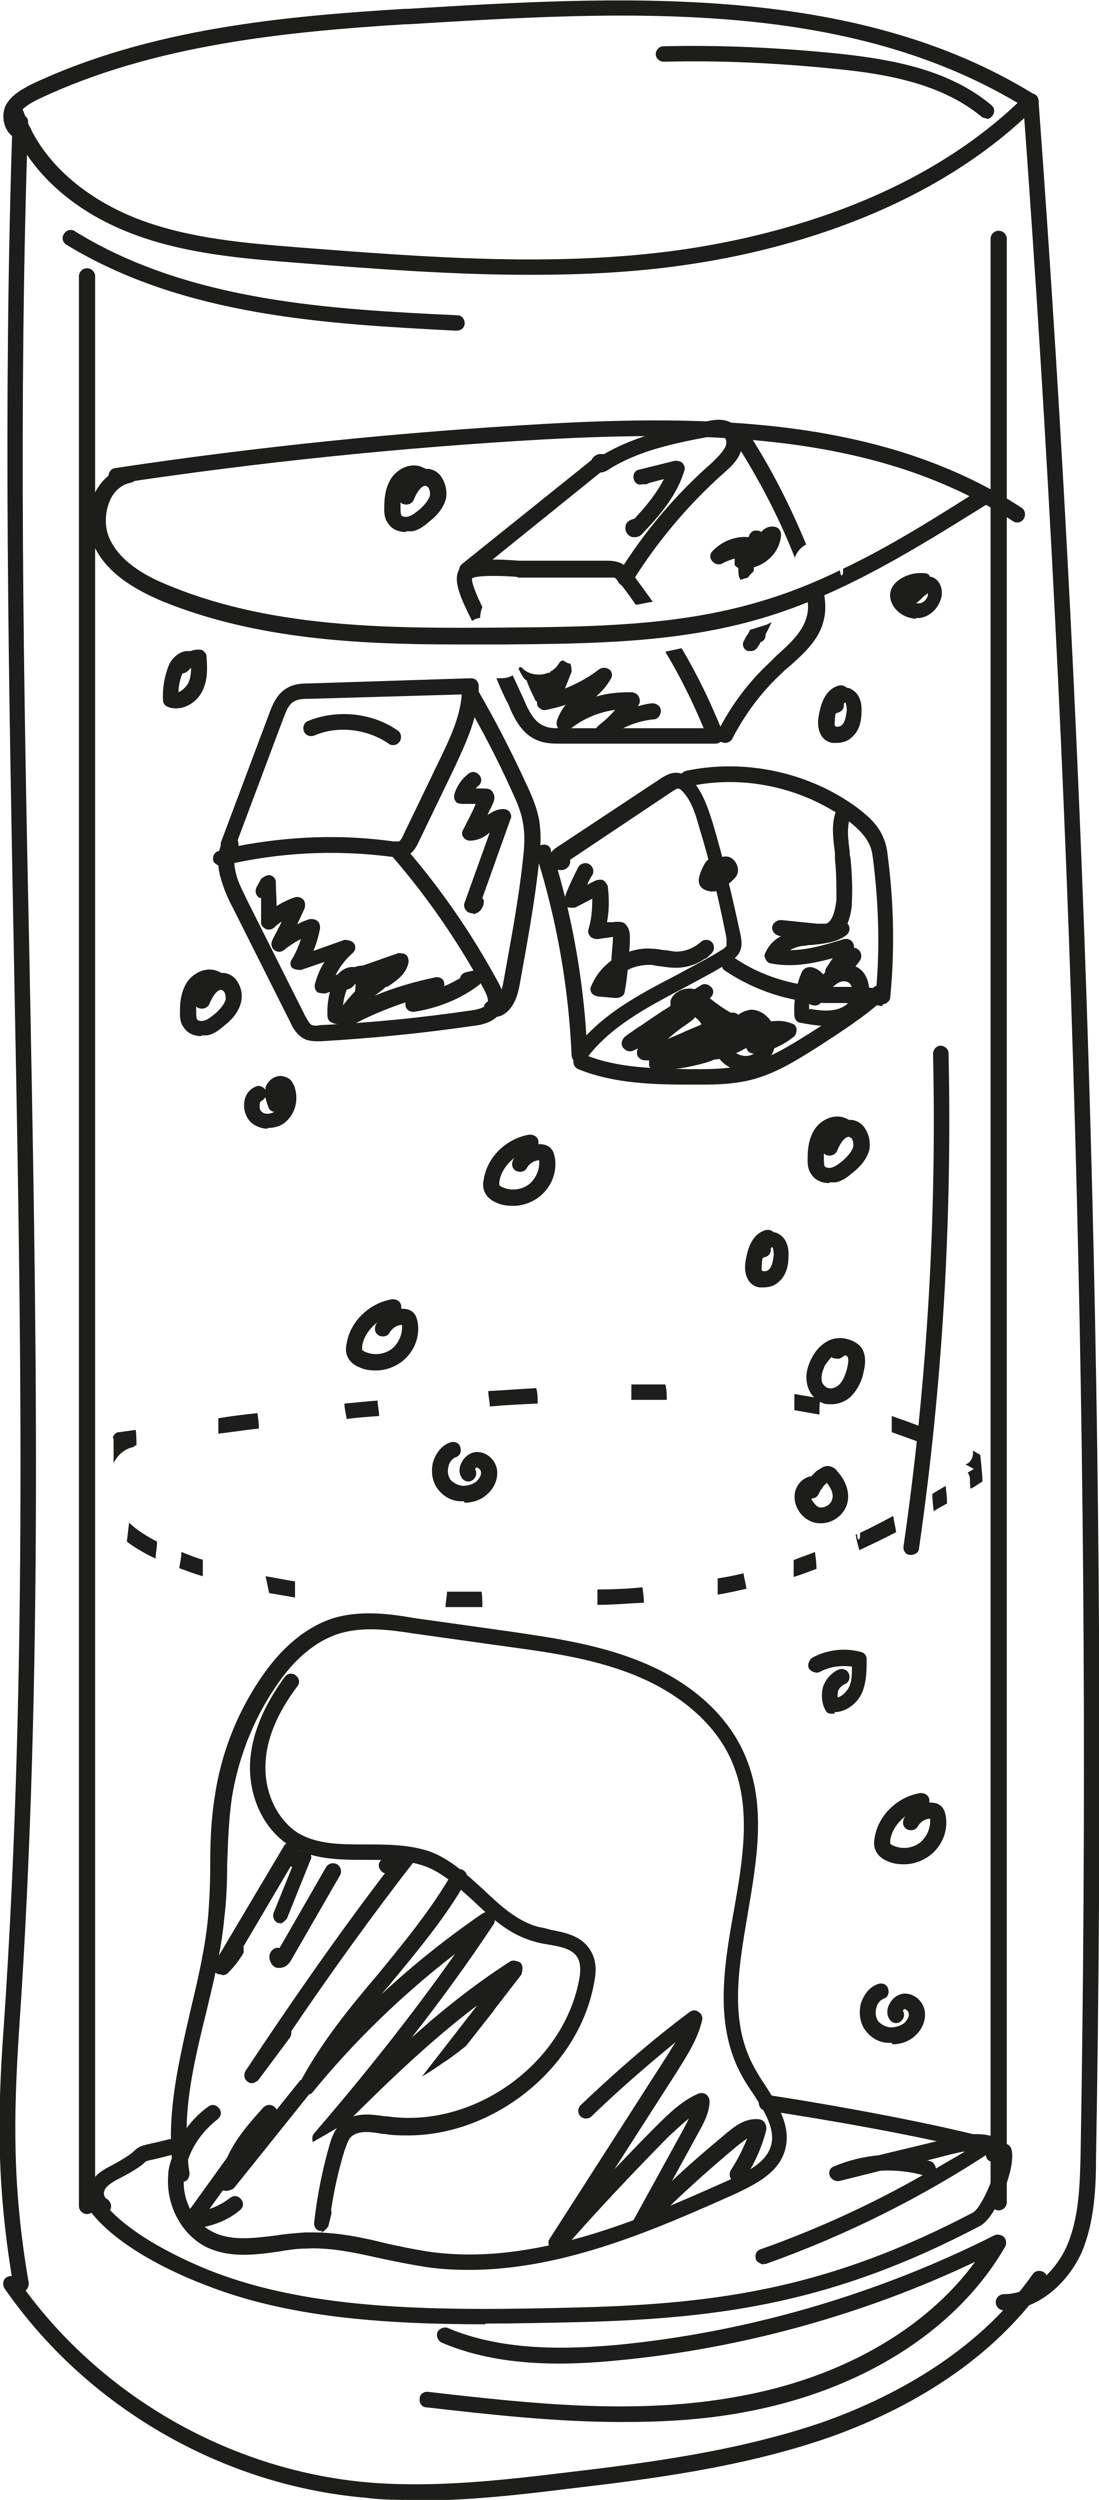
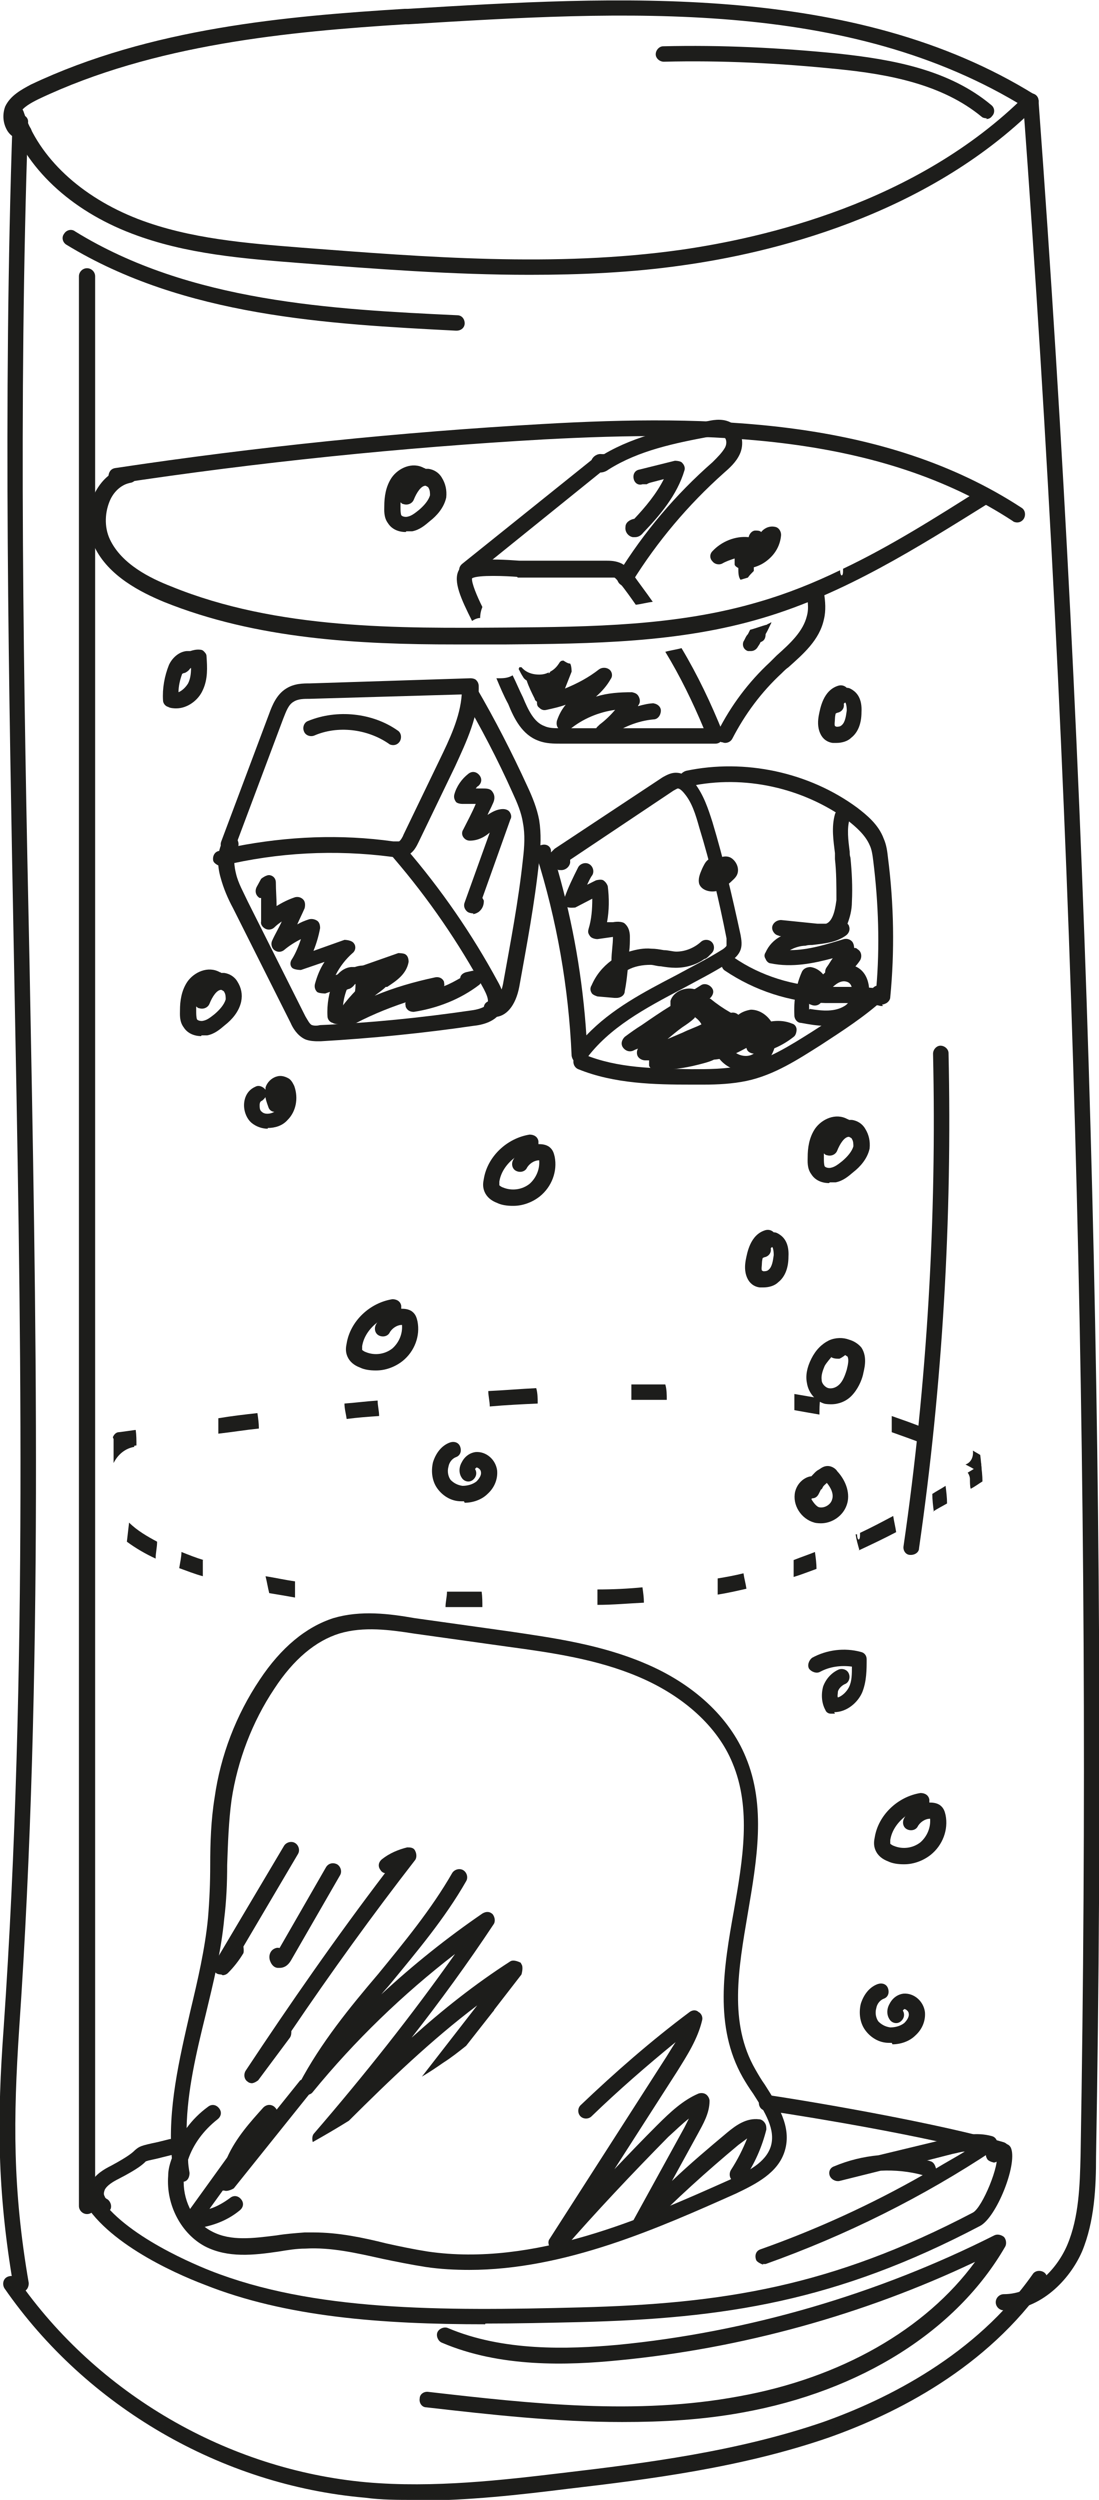
<svg xmlns="http://www.w3.org/2000/svg" width="132" height="300" viewBox="0 0 132 300" fill="none">
  <g clip-path="url(#clip0_101_296)">
    <path d="M2.569 275.044C2.126 275.044 1.683 274.691 1.595 274.25C-0.354 262.787 -0.354 254.233 0.443 243.298C3.366 200.794 2.481 157.319 1.683 115.432C1.063 82.363 0.354 48.236 1.506 14.639C1.506 14.109 1.949 13.668 2.481 13.757C3.012 13.757 3.455 14.198 3.366 14.727C2.215 48.236 2.835 82.363 3.544 115.432C4.341 157.407 5.227 200.882 2.303 243.474C1.595 254.233 1.506 262.698 3.455 273.986C3.455 274.515 3.189 274.956 2.658 275.044C2.658 275.044 2.569 275.044 2.481 275.044H2.569Z" fill="#1D1D1B" />
    <path d="M119.066 58.995C118.8 58.554 118.18 58.466 117.737 58.73C112.421 62.081 107.017 65.52 101.259 68.254C101.259 68.695 101.259 69.048 101.082 69.048C100.993 69.048 100.905 68.783 100.905 68.43C97.804 69.93 94.526 71.252 91.16 72.222C81.326 75.132 70.961 75.221 60.862 75.309C47.928 75.397 33.31 75.573 20.553 70.37C18.073 69.4 14.617 67.725 13.2 64.727C12.491 63.228 12.58 61.376 13.289 59.877C13.82 58.818 14.706 58.113 15.681 57.937C16.212 57.848 16.566 57.319 16.389 56.79C16.301 56.261 15.769 55.908 15.238 56.085C13.643 56.349 12.314 57.407 11.428 59.083C10.454 61.111 10.365 63.669 11.34 65.609C13.023 69.136 16.921 71.076 19.667 72.222C30.829 76.72 43.144 77.337 54.66 77.337C56.698 77.337 58.736 77.337 60.773 77.337C70.961 77.249 81.592 77.16 91.603 74.162C101.436 71.252 110.207 65.697 118.711 60.406C119.154 60.141 119.243 59.524 118.977 59.083L119.066 58.995Z" fill="#1D1D1B" />
    <path d="M122.166 62.698C122.166 62.698 121.812 62.698 121.635 62.522C105.6 52.028 85.136 51.675 65.291 52.734C48.193 53.704 31.007 55.467 14.086 58.025C13.554 58.025 13.111 57.76 13.023 57.231C13.023 56.702 13.289 56.261 13.82 56.173C30.829 53.615 48.105 51.852 65.203 50.882C85.313 49.735 106.22 50.176 122.698 60.935C123.141 61.199 123.23 61.816 122.964 62.258C122.787 62.522 122.521 62.698 122.166 62.698Z" fill="#1D1D1B" />
    <path d="M26.489 103.968C26.489 103.968 25.691 103.704 25.603 103.263C25.514 102.734 25.78 102.205 26.311 102.116C26.489 102.116 26.666 102.116 26.843 102.028C26.577 101.764 26.4 101.411 26.577 100.97L32.336 85.626C32.69 84.656 33.221 83.333 34.373 82.628C35.348 82.011 36.411 82.011 37.208 82.011L56.521 81.393C56.521 81.393 57.052 81.393 57.23 81.658C57.407 81.834 57.495 82.099 57.495 82.275C57.584 85.802 55.989 89.065 54.66 91.975L50.319 100.97C50.054 101.499 49.699 102.381 48.725 102.734C48.105 102.998 47.484 102.91 47.042 102.822C40.22 101.94 33.399 102.293 26.754 103.88C26.754 103.88 26.577 103.88 26.489 103.88V103.968ZM55.546 83.333L37.208 83.862C36.499 83.862 35.791 83.862 35.259 84.215C34.639 84.568 34.373 85.362 34.019 86.243L28.26 101.587C34.55 100.353 40.929 100.088 47.219 100.97C47.484 100.97 47.839 100.97 47.928 100.97C48.105 100.882 48.37 100.441 48.459 100.176L52.8 91.182C53.952 88.801 55.281 86.067 55.458 83.333H55.546Z" fill="#1D1D1B" />
    <path d="M38.005 124.956C38.005 124.956 37.12 124.956 36.588 124.691C35.702 124.25 35.17 123.369 34.905 122.751L27.995 108.995C27.375 107.848 26.843 106.614 26.489 105.291C26.134 104.056 25.957 102.293 26.843 100.794C27.109 100.353 27.729 100.176 28.172 100.441C28.615 100.705 28.792 101.323 28.526 101.764C27.906 102.734 28.172 104.145 28.349 104.85C28.615 105.997 29.235 107.055 29.766 108.201L36.676 121.958C36.942 122.399 37.208 122.928 37.474 123.016C37.74 123.104 38.094 123.104 38.448 123.016C44.472 122.751 50.585 122.134 56.609 121.252C57.318 121.164 58.381 120.899 58.558 120.37C58.736 119.929 58.381 119.224 58.115 118.695C55.103 113.139 51.471 107.848 47.307 102.998C46.953 102.646 47.042 102.028 47.396 101.676C47.839 101.323 48.37 101.411 48.725 101.764C52.977 106.702 56.698 112.081 59.799 117.813C60.153 118.43 60.862 119.841 60.33 121.076C59.71 122.663 57.761 123.016 56.875 123.104C50.851 123.986 44.65 124.603 38.537 124.956C38.36 124.956 38.182 124.956 38.005 124.956Z" fill="#1D1D1B" />
    <path d="M59.178 121.958C59.178 121.958 59.001 121.958 58.913 121.958C58.381 121.958 58.027 121.429 58.115 120.9C58.115 120.37 58.647 120.018 59.178 120.106C59.71 120.106 60.242 119.048 60.419 118.078C61.305 113.139 62.279 108.113 62.811 103.087C62.988 101.587 63.077 100.176 62.811 98.766C62.634 97.531 62.102 96.296 61.571 95.15C59.799 91.182 57.761 87.302 55.546 83.51C55.281 83.069 55.458 82.452 55.901 82.187C56.344 81.922 56.964 82.099 57.23 82.54C59.444 86.332 61.482 90.3 63.342 94.356C63.962 95.679 64.494 97.002 64.76 98.413C65.025 100.088 64.937 101.676 64.76 103.263C64.228 108.378 63.254 113.492 62.368 118.43C61.925 120.723 60.773 122.046 59.356 122.046L59.178 121.958Z" fill="#1D1D1B" />
    <path d="M62.191 69.312C62.811 69.312 63.342 69.312 63.697 69.312H72.733C72.733 69.312 73.53 69.312 73.796 69.312C73.973 69.4 74.15 69.665 74.416 69.929C75.125 70.811 75.745 71.693 76.365 72.575C77.074 72.487 77.694 72.31 78.403 72.222C77.605 71.076 76.719 69.929 75.922 68.783C75.656 68.43 75.302 67.989 74.682 67.637C73.973 67.284 73.264 67.284 72.733 67.284H63.697C63.697 67.284 62.899 67.284 62.368 67.284C58.736 67.019 55.901 67.019 55.103 68.43C54.395 69.753 55.369 71.87 56.698 74.515C56.964 74.339 57.318 74.162 57.672 74.162C57.672 73.721 57.761 73.28 57.938 72.84C57.318 71.605 56.609 69.929 56.698 69.4C57.407 68.959 60.95 69.136 62.102 69.224L62.191 69.312Z" fill="#1D1D1B" />
    <path d="M81.858 77.778C81.238 77.954 80.529 78.042 79.909 78.219C81.68 81.129 83.187 84.215 84.515 87.39H67.329C66.62 87.39 65.911 87.39 65.38 87.125C64.14 86.684 63.431 85.185 62.811 83.686C62.368 82.804 62.013 81.922 61.571 81.041C61.127 81.305 60.684 81.393 60.064 81.393C59.887 81.393 59.799 81.393 59.621 81.393C60.064 82.452 60.507 83.51 61.039 84.48C61.748 86.243 62.722 88.183 64.671 88.889C65.557 89.242 66.531 89.242 67.329 89.242H85.933C86.287 89.242 86.553 89.065 86.73 88.801C86.907 88.536 86.907 88.183 86.819 87.919C85.401 84.392 83.807 81.041 81.858 77.778Z" fill="#1D1D1B" />
    <path d="M75.125 70.37C75.125 70.37 74.77 70.37 74.593 70.194C74.15 69.929 73.973 69.312 74.239 68.871C77.34 63.845 81.149 59.347 85.579 55.467C86.199 54.85 86.73 54.321 87.085 53.704C87.35 53.175 87.262 52.645 86.907 52.381C86.553 52.116 85.933 52.205 85.313 52.381C81.06 53.175 76.719 54.056 73.087 56.349C72.733 56.614 72.379 56.702 72.113 56.702L56.698 69.136C56.698 69.136 55.724 69.4 55.369 68.959C55.015 68.519 55.103 67.989 55.546 67.637L71.05 55.203C71.227 54.762 71.758 54.409 72.29 54.497C72.29 54.497 72.467 54.497 72.556 54.497C76.454 52.205 80.972 51.323 85.047 50.529C85.844 50.353 87.085 50.176 88.059 50.882C89.211 51.764 89.388 53.351 88.856 54.497C88.413 55.467 87.616 56.173 86.907 56.79C82.655 60.582 78.934 64.991 75.922 69.841C75.745 70.106 75.391 70.282 75.125 70.282V70.37Z" fill="#1D1D1B" />
    <path d="M98.158 71.164C97.627 71.164 97.095 71.076 96.741 70.811C97.007 71.87 97.184 72.928 96.918 73.898C96.475 75.75 94.969 77.16 93.286 78.66C93.02 78.924 92.754 79.189 92.489 79.453C89.919 81.834 87.793 84.656 86.199 87.831C85.933 88.272 86.199 88.889 86.642 89.065C86.819 89.065 86.907 89.153 87.085 89.153C87.439 89.153 87.793 88.977 87.97 88.624C89.477 85.714 91.425 83.069 93.906 80.776C94.172 80.511 94.438 80.247 94.703 80.07C96.475 78.483 98.424 76.808 98.956 74.339C99.222 73.28 99.133 72.134 98.956 71.076C98.778 71.076 98.601 71.076 98.424 71.076L98.158 71.164Z" fill="#1D1D1B" />
-     <path d="M95.412 67.019C95.678 66.314 96.121 65.697 96.83 65.344C94.969 60.846 92.754 56.437 90.097 52.293C89.831 51.852 89.211 51.764 88.768 52.028C88.325 52.293 88.236 52.91 88.502 53.351C91.248 57.672 93.64 62.258 95.501 67.019H95.412Z" fill="#1D1D1B" />
    <path d="M69.632 127.601C69.632 127.601 69.455 127.601 69.366 127.601C69.012 127.513 68.746 127.161 68.658 126.72C68.303 118.519 66.886 110.406 64.405 102.557C64.228 102.028 64.494 101.499 65.025 101.411C65.557 101.235 66.089 101.499 66.177 102.028C66.177 102.028 66.177 102.205 66.177 102.293C66.354 102.116 66.531 101.94 66.62 101.852L79.554 93.298C79.554 93.298 80.263 92.857 80.795 92.769C81.68 92.593 82.655 93.034 83.452 94.004C84.515 95.415 85.047 97.002 85.579 98.677C86.907 103.086 87.971 107.672 88.945 112.169C89.034 112.698 89.211 113.492 88.856 114.198C88.502 114.903 87.882 115.256 87.528 115.52C85.756 116.667 83.807 117.637 82.035 118.607C77.517 120.988 73.176 123.28 70.341 127.161C70.164 127.425 69.898 127.513 69.544 127.513L69.632 127.601ZM66.975 104.321C68.835 110.847 69.987 117.46 70.43 124.25C73.442 121.076 77.34 119.048 81.238 117.019C83.009 116.049 84.958 115.079 86.642 114.021C86.819 113.933 87.173 113.668 87.262 113.492C87.262 113.316 87.262 112.875 87.262 112.61C86.376 108.113 85.313 103.616 83.984 99.295C83.541 97.707 83.098 96.296 82.212 95.238C81.858 94.797 81.592 94.621 81.415 94.621C81.326 94.621 81.06 94.797 80.883 94.885L68.481 103.175C68.481 103.175 68.481 103.439 68.481 103.527C68.392 104.056 67.86 104.497 67.24 104.409C67.24 104.409 67.152 104.409 67.063 104.409L66.975 104.321Z" fill="#1D1D1B" />
    <path d="M106.043 120.723C106.043 120.723 105.866 120.723 105.777 120.723C104.36 120.37 102.765 120.37 101.17 120.37C100.462 120.37 99.842 120.37 99.133 120.37C94.88 120.282 90.628 118.871 87.085 116.49C86.642 116.226 86.553 115.609 86.819 115.168C87.085 114.727 87.705 114.638 88.148 114.903C91.337 117.108 95.323 118.342 99.222 118.43C99.842 118.43 100.55 118.43 101.17 118.43C102.499 118.43 103.828 118.43 105.246 118.607C105.689 113.58 105.511 108.377 104.891 103.351C104.803 102.646 104.714 101.94 104.448 101.411C103.917 100.176 102.765 99.206 101.879 98.501C96.475 94.533 89.388 92.945 82.832 94.356C82.301 94.445 81.858 94.18 81.681 93.651C81.503 93.122 81.858 92.681 82.389 92.504C89.477 91.005 97.184 92.681 102.942 96.914C104.094 97.796 105.511 98.942 106.132 100.617C106.486 101.411 106.575 102.205 106.663 102.998C107.372 108.554 107.46 114.198 106.929 119.665C106.929 119.929 106.752 120.194 106.486 120.37C106.309 120.459 106.132 120.547 105.954 120.547L106.043 120.723Z" fill="#1D1D1B" />
    <path d="M84.515 130.159C83.984 130.159 83.541 130.159 83.009 130.159C78.668 130.159 73.796 130.07 69.455 128.307C69.012 128.13 68.746 127.601 68.924 127.072C69.101 126.631 69.632 126.367 70.164 126.543C74.239 128.219 78.668 128.219 83.009 128.307C85.047 128.307 87.173 128.307 89.211 127.866C92.223 127.16 94.88 125.485 97.538 123.809C100.019 122.222 102.677 120.547 104.891 118.518C105.246 118.166 105.866 118.166 106.22 118.518C106.574 118.871 106.574 119.488 106.22 119.841C103.917 121.958 101.17 123.721 98.601 125.397C95.944 127.072 93.02 129.012 89.654 129.718C87.971 130.07 86.199 130.159 84.515 130.159Z" fill="#1D1D1B" />
    <path d="M41.372 122.928C41.372 122.928 40.84 122.84 40.663 122.663C40.397 122.31 40.309 121.87 40.575 121.517C41.638 119.93 42.966 118.519 44.472 117.284L39.068 119.224C39.068 119.224 38.36 119.224 38.094 119.048C37.828 118.783 37.74 118.43 37.828 118.078C38.094 117.108 38.448 116.226 38.98 115.432L36.145 116.402C36.145 116.402 35.348 116.402 35.082 116.138C34.816 115.873 34.816 115.432 35.082 115.079C35.525 114.374 35.879 113.492 36.145 112.698C35.436 113.051 34.727 113.492 34.107 114.021C33.753 114.286 33.31 114.286 32.956 114.021C32.601 113.757 32.513 113.228 32.69 112.875C33.044 112.081 33.487 111.376 33.842 110.582C33.576 110.758 33.221 111.023 32.956 111.288C32.69 111.552 32.247 111.64 31.893 111.464C31.538 111.288 31.273 110.935 31.361 110.582C31.361 109.612 31.361 108.642 31.361 107.76C31.361 107.76 31.273 107.76 31.184 107.76C30.741 107.496 30.564 106.967 30.829 106.437L31.361 105.467C31.361 105.467 31.981 104.938 32.424 105.027C32.867 105.115 33.133 105.467 33.133 105.908C33.133 106.878 33.221 107.76 33.221 108.73C33.93 108.289 34.639 107.937 35.436 107.672C35.791 107.584 36.145 107.672 36.411 107.937C36.676 108.201 36.676 108.642 36.588 108.995C36.322 109.612 35.968 110.318 35.702 110.935C36.145 110.67 36.588 110.494 37.12 110.318C37.474 110.229 37.828 110.318 38.094 110.494C38.36 110.67 38.448 111.023 38.448 111.376C38.271 112.346 38.005 113.228 37.651 114.109L41.372 112.787C41.372 112.787 42.258 112.787 42.523 113.228C42.789 113.58 42.701 114.109 42.346 114.374C41.549 115.079 40.84 115.961 40.309 117.019L47.839 114.374C47.839 114.374 48.548 114.374 48.725 114.55C48.991 114.727 49.079 115.079 49.079 115.432C48.813 116.931 47.573 117.725 46.51 118.43H46.333C45.89 118.871 45.447 119.136 45.004 119.489C47.307 118.519 49.788 117.813 52.268 117.284C52.711 117.196 53.154 117.372 53.331 117.813C53.331 117.989 53.42 118.166 53.331 118.342C54.04 118.078 54.66 117.725 55.281 117.372C55.281 117.019 55.635 116.755 55.989 116.667L56.787 116.49C56.787 116.49 57.672 116.49 57.85 117.019C58.027 117.46 57.85 117.901 57.584 118.166C55.281 119.93 52.534 120.988 49.699 121.429C49.256 121.429 48.902 121.252 48.725 120.811C48.725 120.635 48.636 120.459 48.725 120.282C46.333 121.076 44.029 122.046 41.815 123.28C41.638 123.28 41.549 123.369 41.372 123.369V122.928Z" fill="#1D1D1B" />
    <path d="M56.875 109.612C56.875 109.612 56.432 109.612 56.166 109.436C55.812 109.171 55.635 108.73 55.812 108.289L58.824 99.912C58.204 100.441 57.407 100.882 56.432 100.882C56.078 100.882 55.812 100.705 55.635 100.441C55.458 100.176 55.458 99.823 55.635 99.559C56.166 98.501 56.698 97.531 57.141 96.473H55.546C55.546 96.473 54.926 96.473 54.749 96.208C54.572 95.944 54.483 95.679 54.572 95.326C54.838 94.356 55.458 93.474 56.255 92.857C56.698 92.504 57.23 92.593 57.584 93.033C57.938 93.474 57.85 94.003 57.407 94.356C57.318 94.356 57.23 94.532 57.141 94.621H57.938C58.47 94.621 58.913 94.621 59.178 95.062C59.356 95.326 59.533 95.767 59.178 96.473C59.001 96.913 58.736 97.354 58.558 97.795C59.09 97.443 59.71 97.09 60.419 97.09C60.685 97.09 61.039 97.178 61.216 97.443C61.393 97.707 61.482 98.06 61.305 98.324L57.938 107.76C57.938 107.76 58.115 108.025 58.115 108.113C58.115 108.642 57.938 109.083 57.495 109.436C57.23 109.612 56.964 109.7 56.787 109.7L56.875 109.612Z" fill="#1D1D1B" />
    <path d="M47.219 89.418C47.219 89.418 46.864 89.418 46.687 89.242C44.118 87.478 40.575 87.037 37.74 88.272C37.297 88.448 36.676 88.272 36.499 87.743C36.322 87.302 36.499 86.684 37.031 86.508C40.486 85.097 44.738 85.538 47.75 87.654C48.193 87.919 48.282 88.536 48.016 88.977C47.839 89.242 47.573 89.418 47.219 89.418Z" fill="#1D1D1B" />
    <path d="M76.188 64.462H76.011C75.479 64.374 75.036 63.845 75.125 63.227C75.125 62.698 75.656 62.346 76.188 62.258C77.517 60.847 78.846 59.259 79.731 57.496L78.048 57.937C78.048 57.937 77.782 58.025 77.694 58.113H77.162C76.631 58.289 76.188 57.937 76.099 57.407C76.011 56.878 76.276 56.437 76.808 56.349L81.06 55.291C81.06 55.291 81.769 55.291 81.946 55.556C82.212 55.82 82.301 56.173 82.212 56.437C81.326 59.436 79.2 61.905 77.251 63.933C76.985 64.286 76.631 64.462 76.276 64.462H76.188Z" fill="#1D1D1B" />
    <path d="M78.668 84.391C77.96 84.391 77.251 84.568 76.631 84.744C76.631 84.744 76.631 84.656 76.719 84.568C76.897 84.303 76.897 83.951 76.719 83.598C76.542 83.245 76.276 83.157 75.922 83.069C74.416 83.069 72.999 83.157 71.581 83.598C72.29 82.981 72.91 82.275 73.353 81.481C73.619 81.129 73.53 80.6 73.176 80.335C72.822 80.07 72.29 80.07 71.936 80.335C70.695 81.305 69.366 82.01 67.86 82.628L68.658 80.6C68.658 80.6 68.658 79.894 68.481 79.63C68.215 79.63 67.949 79.453 67.683 79.277C67.506 79.277 67.417 79.277 67.24 79.453C66.975 79.894 66.62 80.335 66.089 80.6C66.089 80.688 65.911 80.776 65.911 80.864C65.911 80.864 65.911 80.776 65.911 80.688C65.557 80.864 65.203 80.952 64.76 80.952C63.785 80.952 63.077 80.6 62.633 80.07C62.633 80.07 62.456 80.07 62.368 80.07C62.368 80.07 62.368 80.247 62.279 80.247C62.456 80.6 62.633 80.952 62.811 81.217C62.899 81.393 63.077 81.57 63.254 81.658C63.519 82.451 63.874 83.157 64.228 83.862C64.228 84.039 64.405 84.127 64.494 84.215C64.494 84.48 64.494 84.744 64.76 84.921C65.025 85.185 65.291 85.273 65.646 85.185C66.443 85.009 67.24 84.832 67.949 84.568C67.506 85.097 67.152 85.714 66.886 86.508C66.797 86.949 66.886 87.302 67.24 87.566C67.595 87.831 68.038 87.743 68.392 87.566C69.987 86.243 71.936 85.45 73.885 85.185C73.353 85.802 72.733 86.42 72.024 86.949C72.024 86.949 71.936 87.037 71.847 87.125C71.404 87.478 71.404 88.007 71.67 88.448C71.847 88.713 72.113 88.801 72.379 88.801C72.556 88.801 72.822 88.801 72.91 88.624C72.91 88.624 72.999 88.536 73.087 88.448C74.682 87.302 76.542 86.508 78.491 86.332C79.023 86.332 79.377 85.802 79.377 85.273C79.377 84.744 78.846 84.391 78.314 84.391H78.668Z" fill="#1D1D1B" />
    <path d="M86.73 67.637C87.173 67.372 87.705 67.196 88.236 67.019C88.236 67.196 88.236 67.46 88.236 67.725C88.236 67.901 88.502 68.078 88.679 68.166C88.679 68.695 88.679 69.224 88.945 69.577C89.211 69.488 89.565 69.4 89.831 69.312C90.008 69.047 90.274 68.783 90.54 68.518C90.54 68.43 90.54 68.254 90.54 68.078C91.16 67.901 91.691 67.637 92.223 67.196C93.197 66.402 93.729 65.344 93.817 64.197C93.817 63.757 93.552 63.316 93.109 63.227C92.311 63.051 91.691 63.492 91.425 63.845C91.248 63.668 90.983 63.668 90.717 63.668C90.362 63.668 90.008 64.021 89.919 64.462C88.325 64.286 86.642 64.991 85.579 66.138C85.224 66.49 85.224 67.019 85.579 67.372C85.844 67.725 86.376 67.813 86.73 67.637Z" fill="#1D1D1B" />
    <path d="M92.134 74.956C91.425 75.132 90.805 75.397 90.097 75.573C90.008 75.75 89.919 75.926 89.831 76.102C89.565 76.367 89.477 76.72 89.299 76.984C89.122 77.425 89.299 77.954 89.831 78.131C89.919 78.131 90.097 78.131 90.185 78.131C90.54 78.131 90.805 77.954 90.983 77.69C91.071 77.513 91.248 77.337 91.337 77.072C91.337 77.072 91.337 77.072 91.514 76.984C91.868 76.808 91.957 76.455 91.957 76.102C92.223 75.661 92.4 75.221 92.666 74.691C92.489 74.691 92.4 74.868 92.223 74.868L92.134 74.956Z" fill="#1D1D1B" />
    <path d="M78.846 128.571C78.846 128.571 78.048 128.307 77.96 127.866C77.96 127.601 77.96 127.425 77.96 127.249C77.782 127.249 77.694 127.249 77.517 127.249C77.162 127.249 76.808 127.072 76.631 126.808C76.454 126.543 76.454 126.102 76.631 125.838C76.631 125.838 76.365 125.926 76.188 126.014C75.745 126.279 75.213 126.19 74.859 125.75C74.505 125.309 74.682 124.779 75.036 124.427C75.745 123.898 76.365 123.457 77.074 123.016C78.225 122.222 79.377 121.429 80.529 120.723C80.529 120.547 80.529 120.37 80.529 120.106C80.883 118.959 82.301 118.43 83.364 118.695C83.364 118.695 83.364 118.695 83.452 118.695C83.718 118.518 83.895 118.43 84.161 118.254C84.515 117.989 85.047 118.078 85.401 118.43C85.756 118.783 85.756 119.224 85.401 119.665C85.401 119.665 85.313 119.753 85.224 119.841H85.313C86.819 121.076 88.502 122.046 90.274 122.663C90.451 122.663 90.628 122.839 90.805 123.104C92.134 122.575 93.64 122.222 95.146 122.839C95.501 122.928 95.678 123.28 95.678 123.545C95.678 123.809 95.589 124.25 95.323 124.427C93.995 125.485 92.4 126.19 90.717 126.455C90.274 126.455 89.742 126.279 89.654 125.75C88.502 126.367 87.173 127.072 85.756 127.16C85.224 127.425 84.515 127.601 83.807 127.778C82.124 128.219 80.352 128.395 78.58 128.483L78.846 128.571ZM83.452 122.134C83.009 122.575 82.478 122.928 81.946 123.28C81.326 123.721 80.706 124.25 80.174 124.691C80.795 124.427 81.415 124.162 82.035 123.898C82.744 123.545 83.541 123.28 84.25 122.928C84.073 122.575 83.807 122.31 83.452 122.046V122.134Z" fill="#1D1D1B" />
    <path d="M100.019 117.549C100.019 117.549 99.487 117.46 99.31 117.196C99.044 116.843 99.044 116.402 99.31 116.049C99.576 115.697 99.753 115.344 100.019 114.991C97.715 115.609 95.146 116.138 92.577 115.609C92.311 115.609 92.046 115.344 91.957 115.079C91.78 114.815 91.78 114.55 91.957 114.286C92.311 113.492 92.931 112.787 93.817 112.346C93.729 112.346 93.64 112.346 93.463 112.258C93.02 112.169 92.666 111.64 92.754 111.199C92.843 110.758 93.286 110.406 93.817 110.406L98.158 110.847C98.158 110.847 98.513 110.847 98.69 110.847C98.867 110.847 99.044 110.847 99.222 110.847C100.196 110.494 100.373 108.554 100.462 108.025C100.462 106.349 100.462 104.674 100.285 103.087C100.285 102.822 100.285 102.646 100.285 102.381C100.107 100.882 99.842 99.295 100.285 97.707C100.462 97.178 100.993 96.914 101.436 97.09C101.968 97.266 102.234 97.796 102.056 98.236C101.702 99.471 101.879 100.794 102.056 102.205C102.056 102.469 102.056 102.646 102.145 102.91C102.322 104.674 102.411 106.438 102.322 108.201C102.322 109.259 102.056 110.141 101.791 110.847C101.791 110.847 101.968 111.023 101.968 111.111C102.145 111.552 101.968 111.993 101.613 112.258C100.373 113.139 98.956 113.228 97.538 113.404C97.272 113.404 97.007 113.404 96.741 113.492C96.209 113.492 95.501 113.669 94.88 114.021C97.095 114.021 99.31 113.316 101.348 112.699C101.702 112.61 102.056 112.699 102.322 112.963C102.499 113.139 102.588 113.492 102.588 113.757C102.765 113.757 102.854 113.757 103.031 113.933C103.474 114.198 103.562 114.815 103.297 115.256C102.588 116.314 101.613 117.108 100.55 117.637C100.462 117.637 100.285 117.637 100.196 117.637L100.019 117.549Z" fill="#1D1D1B" />
    <path d="M73.796 119.753L71.758 119.577C71.758 119.577 71.138 119.4 71.05 119.136C70.873 118.871 70.873 118.518 71.05 118.254C71.581 117.019 72.379 116.049 73.442 115.256C73.442 114.286 73.619 113.404 73.619 112.434L71.758 112.698C71.758 112.698 71.138 112.698 70.873 112.346C70.607 111.993 70.607 111.817 70.695 111.464C71.05 110.317 71.138 109.083 71.138 107.848L69.101 108.906C69.101 108.906 68.303 108.995 68.038 108.818C67.772 108.554 67.595 108.201 67.772 107.848C68.215 106.526 68.835 105.291 69.455 104.056C69.721 103.615 70.341 103.439 70.784 103.704C71.227 103.968 71.404 104.585 71.138 105.026C70.873 105.379 70.695 105.82 70.518 106.173L71.581 105.644C71.581 105.644 72.201 105.467 72.467 105.644C72.733 105.82 72.91 106.085 72.999 106.349C73.176 107.76 73.176 109.259 72.91 110.67H73.619C73.619 110.67 74.416 110.494 74.948 110.758C75.656 111.287 75.656 112.169 75.656 112.434C75.656 113.051 75.656 113.58 75.568 114.197C76.454 113.933 77.34 113.757 78.225 113.845C78.757 113.845 79.2 113.933 79.732 114.021C80.263 114.021 80.795 114.197 81.238 114.197C82.301 114.197 83.364 113.757 84.161 113.051C84.515 112.698 85.136 112.698 85.49 113.051C85.844 113.404 85.844 114.021 85.49 114.374L85.047 114.815C85.047 114.815 84.781 115.079 84.604 115.079C83.629 115.785 82.389 116.138 81.149 116.138C80.529 116.138 79.909 116.049 79.377 115.961C78.934 115.961 78.491 115.785 78.137 115.785C77.162 115.785 76.188 115.961 75.391 116.402C75.302 117.284 75.213 118.078 75.036 118.959C75.036 119.4 74.593 119.753 74.062 119.753H73.796Z" fill="#1D1D1B" />
    <path d="M99.133 123.104C98.158 123.104 97.184 122.928 96.209 122.751C95.766 122.751 95.412 122.31 95.412 121.869C95.323 120.106 95.589 118.254 96.298 116.667C96.475 116.226 96.918 116.049 97.361 116.049C97.981 116.137 98.513 116.49 98.867 116.931C100.019 115.785 101.259 115.432 102.499 115.873C103.562 116.226 104.183 117.107 104.36 118.342C104.537 119.841 103.828 121.428 102.588 122.134C101.613 122.751 100.462 123.016 99.31 123.016L99.133 123.104ZM97.272 121.076C98.867 121.34 100.285 121.428 101.436 120.723C102.056 120.37 102.411 119.488 102.322 118.695C102.322 118.254 102.056 117.901 101.702 117.813C100.373 117.372 98.956 119.753 98.69 120.194C98.424 120.635 97.893 120.811 97.361 120.547C97.361 120.547 97.272 120.547 97.184 120.458C97.184 120.723 97.184 120.899 97.184 121.164L97.272 121.076Z" fill="#1D1D1B" />
    <path d="M32.158 135.45C31.45 135.45 30.741 135.185 30.209 134.744C29.589 134.215 29.235 133.245 29.323 132.363C29.412 131.481 29.855 130.776 30.652 130.423C31.095 130.159 31.627 130.423 31.893 130.776C31.893 130.776 31.893 130.6 31.893 130.511C32.07 129.894 32.601 129.365 33.221 129.189C33.753 129.012 34.285 129.189 34.727 129.453C35.082 129.718 35.259 130.159 35.348 130.335C35.879 131.834 35.525 133.421 34.55 134.391C33.93 135.097 33.044 135.362 32.158 135.362V135.45ZM31.893 131.658C31.893 131.658 31.627 132.011 31.45 132.099C31.184 132.187 31.184 132.54 31.184 132.628C31.184 132.892 31.184 133.245 31.45 133.421C31.804 133.774 32.513 133.686 32.956 133.421C32.601 133.421 32.336 133.157 32.247 132.892C32.158 132.628 31.981 132.187 31.893 131.746V131.658Z" fill="#1D1D1B" />
    <path d="M100.285 205.644C100.285 205.644 99.93 205.644 99.753 205.644C99.487 205.644 99.222 205.467 99.133 205.203C98.69 204.409 98.601 203.351 98.867 202.381C99.222 201.411 99.93 200.706 100.728 200.353C101.17 200.176 101.791 200.353 101.968 200.882C102.145 201.323 101.968 201.94 101.436 202.116C101.082 202.293 100.728 202.646 100.639 202.998C100.639 203.263 100.55 203.527 100.639 203.704C101.17 203.527 101.702 202.998 101.968 202.469C102.322 201.764 102.322 200.882 102.322 200C100.993 199.824 99.664 200 98.513 200.617C98.07 200.882 97.45 200.617 97.184 200.265C96.918 199.824 97.184 199.206 97.538 198.942C99.31 197.972 101.436 197.707 103.385 198.236C103.828 198.325 104.094 198.677 104.094 199.118C104.094 200.353 104.094 201.764 103.562 203.087C103.031 204.321 101.702 205.467 100.196 205.467L100.285 205.644Z" fill="#1D1D1B" />
    <path d="M45.093 164.462C44.472 164.462 43.764 164.374 43.232 164.109C42.523 163.845 41.992 163.404 41.726 162.786C41.46 162.169 41.549 161.64 41.638 161.199C42.081 158.554 44.384 156.349 47.13 155.908C47.662 155.908 48.105 156.173 48.193 156.702C48.193 156.79 48.193 156.966 48.193 157.055C48.193 157.055 48.193 157.055 48.282 157.055C48.459 157.055 49.079 157.055 49.522 157.407C49.965 157.76 50.054 158.201 50.142 158.554C50.497 160.317 49.788 162.169 48.37 163.316C47.485 164.021 46.333 164.462 45.181 164.462H45.093ZM45.27 158.73C44.384 159.436 43.675 160.406 43.498 161.552C43.498 161.905 43.498 161.993 43.498 161.993C43.498 161.993 43.675 162.169 43.941 162.257C45.004 162.698 46.244 162.522 47.13 161.816C47.928 161.111 48.37 160.053 48.282 158.995C47.662 158.995 47.042 159.436 46.776 159.965C46.51 160.406 45.89 160.494 45.447 160.229C45.004 159.965 44.916 159.347 45.181 158.906C45.181 158.906 45.27 158.73 45.358 158.642L45.27 158.73Z" fill="#1D1D1B" />
    <path d="M61.571 144.709C60.95 144.709 60.242 144.621 59.71 144.356C59.001 144.092 58.47 143.651 58.204 143.034C57.938 142.416 58.027 141.887 58.115 141.446C58.558 138.801 60.862 136.596 63.608 136.155C64.14 136.155 64.583 136.42 64.671 136.949C64.671 137.037 64.671 137.213 64.671 137.302C64.671 137.302 64.671 137.302 64.76 137.302C64.937 137.302 65.557 137.302 66 137.654C66.443 138.007 66.532 138.448 66.62 138.801C66.975 140.564 66.266 142.416 64.848 143.563C63.962 144.268 62.811 144.709 61.659 144.709H61.571ZM61.748 138.977C60.862 139.683 60.153 140.653 59.976 141.799C59.976 142.152 59.976 142.24 59.976 142.24C59.976 142.24 60.153 142.416 60.419 142.504C61.482 142.945 62.722 142.769 63.608 142.064C64.405 141.358 64.848 140.3 64.76 139.242C64.14 139.242 63.52 139.683 63.254 140.212C62.988 140.653 62.368 140.741 61.925 140.476C61.482 140.212 61.393 139.594 61.659 139.154C61.659 139.154 61.748 138.977 61.836 138.889L61.748 138.977Z" fill="#1D1D1B" />
    <path d="M55.724 180.159C55.724 180.159 55.458 180.159 55.369 180.159C54.217 180.159 53.243 179.541 52.623 178.748C51.914 177.866 51.737 176.631 52.003 175.485C52.357 174.339 53.066 173.457 54.04 173.104C54.572 172.928 55.103 173.104 55.281 173.633C55.458 174.162 55.281 174.691 54.749 174.868C54.306 175.044 53.952 175.485 53.863 176.014C53.686 176.631 53.863 177.249 54.129 177.601C54.483 177.954 54.926 178.219 55.546 178.307C56.166 178.307 56.787 178.13 57.23 177.778C57.584 177.425 57.85 176.984 57.761 176.631C57.761 176.367 57.407 176.102 57.23 176.102L57.052 176.279C57.318 176.72 57.23 177.249 56.787 177.601C56.344 177.954 55.724 177.778 55.458 177.337C55.103 176.808 55.103 176.102 55.458 175.485C55.812 174.779 56.432 174.339 57.141 174.25C58.381 174.162 59.533 175.132 59.71 176.455C59.799 177.425 59.444 178.483 58.558 179.277C57.85 179.982 56.787 180.335 55.812 180.335L55.724 180.159Z" fill="#1D1D1B" />
    <path d="M108.523 223.721C107.903 223.721 107.195 223.633 106.663 223.369C105.954 223.104 105.423 222.663 105.157 222.046C104.891 221.429 104.98 220.899 105.068 220.458C105.511 217.813 107.815 215.608 110.561 215.167C111.093 215.167 111.536 215.432 111.624 215.961C111.624 216.049 111.624 216.226 111.624 216.314C111.624 216.314 111.624 216.314 111.713 216.314C111.89 216.314 112.51 216.314 112.953 216.667C113.396 217.019 113.485 217.46 113.573 217.813C113.928 219.577 113.219 221.429 111.801 222.575C110.915 223.28 109.764 223.721 108.612 223.721H108.523ZM108.701 217.989C107.815 218.695 107.106 219.665 106.929 220.811C106.929 221.164 106.929 221.252 106.929 221.252C106.929 221.252 107.106 221.429 107.372 221.517C108.435 221.958 109.675 221.781 110.561 221.076C111.358 220.37 111.801 219.312 111.713 218.254C111.093 218.254 110.472 218.695 110.207 219.224C109.941 219.665 109.321 219.753 108.878 219.488C108.435 219.224 108.346 218.607 108.612 218.166C108.612 218.166 108.701 217.989 108.789 217.901L108.701 217.989Z" fill="#1D1D1B" />
    <path d="M107.106 245.15C107.106 245.15 106.84 245.15 106.752 245.15C105.6 245.15 104.626 244.533 104.005 243.739C103.297 242.857 103.119 241.623 103.385 240.476C103.74 239.33 104.448 238.448 105.423 238.095C105.954 237.919 106.486 238.095 106.663 238.624C106.84 239.153 106.663 239.682 106.132 239.859C105.689 240.035 105.334 240.476 105.246 241.005C105.068 241.623 105.246 242.24 105.511 242.593C105.866 242.945 106.309 243.21 106.929 243.298C107.549 243.298 108.169 243.122 108.612 242.769C108.966 242.416 109.232 241.975 109.144 241.623C109.144 241.358 108.789 241.093 108.612 241.093L108.435 241.27C108.701 241.711 108.612 242.24 108.169 242.593C107.726 242.945 107.106 242.769 106.84 242.328C106.486 241.799 106.486 241.093 106.84 240.476C107.195 239.771 107.815 239.33 108.524 239.242C109.764 239.153 110.915 240.123 111.093 241.446C111.181 242.416 110.827 243.474 109.941 244.268C109.232 244.974 108.169 245.326 107.195 245.326L107.106 245.15Z" fill="#1D1D1B" />
    <path d="M21.085 85.009C21.085 85.009 20.465 85.009 20.199 84.832C19.844 84.744 19.579 84.391 19.579 84.039C19.49 82.628 19.756 81.129 20.287 79.806C20.642 79.012 21.439 78.219 22.413 78.13C22.591 78.13 22.679 78.13 22.856 78.13C23.122 78.042 23.477 77.954 23.742 77.954C24.008 77.954 24.274 77.954 24.451 78.13C24.628 78.307 24.805 78.483 24.805 78.748C24.894 80.07 24.983 81.481 24.362 82.804C23.831 84.039 22.502 85.009 21.173 85.009H21.085ZM21.882 80.864C21.616 81.57 21.439 82.363 21.439 83.069C21.882 82.892 22.325 82.451 22.591 82.01C22.856 81.481 22.945 80.864 22.945 80.159C22.856 80.159 22.768 80.335 22.679 80.423C22.502 80.6 22.236 80.776 22.059 80.776L21.882 80.864Z" fill="#1D1D1B" />
    <path d="M40.84 122.928C40.84 122.928 40.22 122.928 39.954 122.751C39.6 122.663 39.334 122.31 39.334 121.958C39.246 120.547 39.511 119.048 40.043 117.725C40.397 116.931 41.195 116.138 42.169 116.049C42.346 116.049 42.435 116.049 42.612 116.049C42.878 115.961 43.232 115.873 43.498 115.873C43.764 115.873 44.029 115.873 44.207 116.049C44.384 116.226 44.561 116.402 44.561 116.667C44.65 117.989 44.738 119.4 44.118 120.723C43.587 121.958 42.258 122.928 40.929 122.928H40.84ZM41.638 118.783C41.372 119.489 41.195 120.282 41.195 120.988C41.638 120.811 42.081 120.37 42.346 119.929C42.612 119.4 42.701 118.783 42.701 118.078C42.612 118.078 42.523 118.254 42.435 118.342C42.258 118.519 41.992 118.695 41.815 118.695L41.638 118.783Z" fill="#1D1D1B" />
    <path d="M49.788 300C47.839 300 45.801 300 43.852 299.736C26.577 298.236 10.365 288.801 0.532 274.603C0.266 274.162 0.354 273.545 0.797 273.28C1.24 273.016 1.86 273.104 2.126 273.545C11.694 287.302 27.375 296.385 44.029 297.884C52.091 298.589 60.419 297.619 67.772 296.737C77.517 295.591 88.591 294.18 98.867 290.653C106.574 287.919 117.205 282.628 124.027 272.928C124.293 272.487 124.913 272.399 125.356 272.663C125.799 272.928 125.887 273.545 125.621 273.986C118.534 284.215 107.549 289.683 99.576 292.504C89.122 296.12 77.96 297.531 68.126 298.677C62.456 299.383 56.255 300.088 49.965 300.088L49.788 300Z" fill="#1D1D1B" />
    <path d="M120.572 277.249C120.04 277.249 119.597 276.808 119.597 276.279C119.597 275.749 120.04 275.309 120.572 275.309C124.115 275.309 126.95 272.31 128.191 269.4C129.608 266.049 129.697 262.169 129.785 258.73C131.203 176.808 128.899 93.915 122.875 12.169C122.875 11.64 123.23 11.199 123.761 11.199C124.293 11.199 124.736 11.552 124.736 12.081C130.76 93.827 133.063 176.808 131.646 258.818C131.646 262.434 131.468 266.578 129.962 270.194C128.456 273.633 125.001 277.16 120.66 277.249H120.572Z" fill="#1D1D1B" />
    <path d="M63.608 32.98C54.395 32.98 45.093 32.275 36.056 31.57C29.323 31.041 22.325 30.511 15.858 28.042C8.416 25.22 3.012 20.106 0.975 14.021C0.797 13.492 1.063 12.963 1.595 12.787C2.126 12.61 2.658 12.875 2.835 13.404C4.695 18.959 9.745 23.633 16.567 26.279C22.768 28.66 29.589 29.189 36.234 29.718C51.205 30.864 66.709 32.099 81.769 29.982C91.603 28.571 110.118 24.427 123.141 11.464C123.495 11.111 124.115 11.111 124.47 11.464C124.824 11.816 124.824 12.434 124.47 12.787C111.093 26.102 92.134 30.423 82.035 31.834C75.922 32.716 69.721 32.98 63.608 32.98Z" fill="#1D1D1B" />
    <path d="M2.835 16.755C2.038 16.755 1.329 16.402 0.886 15.697C0.354 14.815 0.266 13.757 0.62 12.787C1.24 11.464 2.569 10.758 3.721 10.141C18.073 3.351 34.373 1.94 48.636 1.058H48.991C73.973 -0.441 102.411 -2.204 124.293 11.376C124.736 11.64 124.913 12.258 124.558 12.698C124.293 13.139 123.673 13.316 123.23 12.963C101.879 -0.264 75.036 1.323 49.079 2.91H48.725C34.727 3.792 18.515 5.291 4.607 11.905C3.721 12.346 2.746 12.875 2.392 13.58C2.215 13.845 2.303 14.374 2.481 14.639C2.569 14.815 2.658 14.903 2.835 14.903C3.366 14.903 3.809 15.344 3.809 15.873C3.809 16.402 3.366 16.843 2.835 16.843V16.755Z" fill="#1D1D1B" />
    <path d="M10.454 265.697C9.922 265.697 9.479 265.256 9.479 264.727V33.157C9.479 32.628 9.922 32.187 10.454 32.187C10.985 32.187 11.428 32.628 11.428 33.157V264.727C11.428 265.256 10.985 265.697 10.454 265.697Z" fill="#1D1D1B" />
-     <path d="M119.952 265.256C119.42 265.256 118.977 264.815 118.977 264.286V28.66C118.977 28.131 119.42 27.69 119.952 27.69C120.483 27.69 120.926 28.131 120.926 28.66V264.286C120.926 264.815 120.483 265.256 119.952 265.256Z" fill="#1D1D1B" />
    <path d="M58.293 278.924C45.713 278.924 34.285 278.042 24.54 274.162C20.819 272.751 11.96 268.783 9.568 263.228C9.391 262.787 9.568 262.169 10.099 261.993C10.542 261.817 11.162 261.993 11.34 262.522C13.554 267.549 22.591 271.429 25.248 272.487C37.562 277.337 52.711 277.337 69.721 276.896C86.73 276.455 99.842 274.427 116.851 265.52C118.003 264.903 120.129 259.7 119.686 258.554C119.509 258.025 119.686 257.496 120.217 257.319C120.749 257.143 121.281 257.319 121.458 257.848C122.166 259.877 119.686 266.049 117.737 267.108C100.462 276.191 86.996 278.219 69.721 278.66C65.823 278.748 62.013 278.836 58.293 278.836V278.924Z" fill="#1D1D1B" />
    <path d="M74.682 290.652C66.797 290.652 58.913 289.771 51.205 288.889C50.674 288.889 50.319 288.36 50.408 287.831C50.408 287.301 50.94 286.949 51.471 287.037C63.785 288.448 76.454 289.859 88.768 287.566C100.993 285.361 111.181 279.541 117.117 271.428C103.74 277.778 89.034 281.834 74.328 283.245C68.126 283.862 60.064 284.127 53.066 281.129C52.623 280.952 52.357 280.335 52.534 279.894C52.711 279.453 53.331 279.189 53.775 279.365C60.419 282.187 68.215 281.922 74.15 281.393C89.742 279.894 105.423 275.309 119.42 268.254C119.774 268.077 120.217 268.166 120.572 268.43C120.838 268.695 120.926 269.224 120.749 269.577C114.902 279.718 103.385 286.949 89.211 289.506C84.427 290.388 79.643 290.652 74.77 290.652H74.682Z" fill="#1D1D1B" />
    <path d="M54.749 39.682C39.423 38.889 22.148 38.007 7.973 29.365C7.53 29.101 7.353 28.483 7.707 28.042C7.973 27.601 8.593 27.425 9.036 27.778C22.768 36.243 39.866 37.125 54.926 37.831C55.458 37.831 55.812 38.272 55.812 38.801C55.812 39.33 55.369 39.682 54.838 39.682H54.749Z" fill="#1D1D1B" />
    <path d="M118.534 14.197C118.534 14.197 118.091 14.197 117.914 14.021C113.219 10.141 106.84 8.906 100.55 8.289C93.64 7.584 86.642 7.231 79.732 7.407C79.2 7.407 78.757 6.966 78.757 6.525C78.757 5.996 79.2 5.555 79.643 5.555C86.642 5.379 93.729 5.732 100.728 6.437C107.283 7.143 114.016 8.377 119.066 12.61C119.509 12.963 119.509 13.58 119.154 13.933C118.977 14.197 118.711 14.286 118.446 14.286L118.534 14.197Z" fill="#1D1D1B" />
    <path d="M56.432 272.398C54.66 272.398 52.889 272.31 51.117 272.046C49.434 271.781 47.662 271.428 45.978 271.076C42.789 270.37 39.777 269.665 36.676 269.841C35.613 269.841 34.55 270.018 33.487 270.194C30.475 270.635 27.375 270.988 24.628 269.577C21.793 268.077 19.933 264.638 20.199 261.111C20.199 260.406 20.376 259.7 20.642 258.995C20.11 253.086 21.527 247.178 22.856 241.358C23.742 237.654 24.628 233.862 24.983 230.159C25.16 228.042 25.248 225.926 25.248 223.809C25.248 221.164 25.337 218.43 25.78 215.697C26.489 210.67 28.349 205.82 31.184 201.587C33.753 197.707 36.765 195.238 40.043 194.18C43.321 193.21 46.776 193.651 49.788 194.18L61.127 195.767C66.532 196.561 72.113 197.354 77.34 199.559C83.275 202.028 87.616 206.085 89.565 210.846C92.046 216.755 90.894 223.28 89.831 229.541C88.679 236.331 87.528 242.769 90.717 248.324C91.071 248.942 91.425 249.559 91.868 250.176C93.374 252.557 95.146 255.203 94.26 258.113C93.463 260.758 90.805 262.081 88.413 263.227C79.111 267.372 67.86 272.398 56.344 272.398H56.432ZM37.651 267.901C40.663 267.901 43.587 268.518 46.422 269.224C48.016 269.577 49.699 269.929 51.383 270.194C64.14 272.046 77.251 266.226 87.705 261.552C89.831 260.582 91.957 259.524 92.577 257.584C93.197 255.555 91.868 253.439 90.451 251.234C90.008 250.617 89.565 249.912 89.211 249.294C85.756 243.21 86.907 236.155 88.148 229.277C89.211 223.192 90.274 217.019 87.971 211.552C86.199 207.231 82.124 203.527 76.719 201.234C71.758 199.118 66.266 198.324 61.039 197.619L49.699 196.032C46.864 195.591 43.675 195.15 40.752 196.032C37.917 196.913 35.259 199.118 32.956 202.645C30.298 206.614 28.526 211.287 27.817 215.961C27.463 218.518 27.375 221.252 27.286 223.809C27.286 225.926 27.197 228.13 26.932 230.247C26.577 234.127 25.603 238.007 24.717 241.711C23.565 246.384 22.502 250.882 22.413 255.379C23.122 254.409 24.008 253.527 24.983 252.822C25.425 252.469 25.957 252.557 26.311 252.998C26.666 253.439 26.577 253.968 26.134 254.321C24.451 255.644 23.211 257.319 22.591 259.171C22.591 259.7 22.679 260.229 22.768 260.758C22.768 261.199 22.591 261.728 22.059 261.816C22.059 264.374 23.388 266.755 25.514 267.813C27.729 268.959 30.387 268.607 33.221 268.254C34.285 268.078 35.436 267.989 36.588 267.901C36.942 267.901 37.297 267.901 37.651 267.901Z" fill="#1D1D1B" />
-     <path d="M38.714 267.725C38.714 267.725 38.626 267.725 38.537 267.725C38.005 267.725 37.651 267.196 37.74 266.667C38.094 263.492 38.714 260.406 39.6 257.319C39.866 256.437 40.22 255.467 41.017 254.762C42.523 253.439 44.561 253.704 46.244 253.968H46.51C56.787 255.467 67.595 247.795 69.544 237.654C69.721 236.773 69.809 235.714 69.366 234.921C68.746 233.862 67.329 233.598 65.734 233.333C65.203 233.245 64.671 233.157 64.14 232.981C61.216 232.187 59.001 230.159 56.875 228.131C55.015 226.455 53.243 224.78 51.117 223.986C48.991 223.192 46.599 223.192 44.029 223.192C40.929 223.192 37.74 223.192 34.993 221.605C31.804 219.753 29.855 215.785 30.032 211.552C30.209 208.201 31.627 204.762 34.196 201.235C34.55 200.794 35.082 200.705 35.525 201.058C35.968 201.411 36.056 201.94 35.702 202.381C33.31 205.556 31.981 208.73 31.893 211.64C31.715 215.079 33.31 218.43 35.879 220.018C38.182 221.34 40.929 221.34 43.941 221.34C46.51 221.34 49.168 221.34 51.737 222.222C54.217 223.192 56.166 225.044 58.115 226.808C60.153 228.748 62.102 230.511 64.582 231.217C65.025 231.305 65.557 231.393 66.089 231.57C67.86 231.922 69.898 232.275 70.961 234.127C71.758 235.45 71.581 236.949 71.315 238.183C69.366 248.325 59.267 256.261 48.991 256.261C48.105 256.261 47.13 256.261 46.244 256.085H45.978C44.561 255.82 43.144 255.644 42.258 256.349C41.815 256.702 41.638 257.407 41.372 258.113C40.663 260.406 40.132 262.787 39.777 265.168C39.777 265.344 39.866 265.52 39.777 265.785L39.423 267.196C39.423 267.196 38.891 267.901 38.537 267.901L38.714 267.725Z" fill="#1D1D1B" />
-     <path d="M33.753 230.776C33.753 230.776 33.487 230.776 33.399 230.776C32.956 230.6 32.69 230.071 32.867 229.541L35.082 224.074C35.082 224.074 34.727 223.81 34.639 223.633C34.462 223.104 34.639 222.575 35.17 222.399L36.145 222.046C36.145 222.046 36.854 222.046 37.12 222.222C37.385 222.487 37.474 222.928 37.297 223.192L34.462 230.247C34.462 230.247 33.93 230.864 33.576 230.864L33.753 230.776Z" fill="#1D1D1B" />
    <path d="M26.577 236.949C26.577 236.949 26.134 236.949 25.957 236.773C25.603 236.508 25.514 235.979 25.78 235.538L34.107 221.517C34.373 221.076 34.993 220.9 35.436 221.164C35.879 221.429 36.056 222.046 35.791 222.487L29.235 233.598C29.235 233.598 29.323 234.127 29.235 234.392C28.703 235.273 28.083 236.067 27.375 236.773C27.197 236.949 26.932 237.037 26.754 237.037L26.577 236.949Z" fill="#1D1D1B" />
    <path d="M33.576 236.155C33.576 236.155 33.487 236.155 33.399 236.155C32.956 236.155 32.601 235.803 32.424 235.273C32.247 234.744 32.424 234.215 32.779 233.951C33.044 233.774 33.31 233.686 33.576 233.774L39.157 224.074C39.423 223.633 39.954 223.457 40.486 223.721C40.929 223.986 41.106 224.603 40.84 225.044L34.993 235.185C34.55 235.979 34.019 236.155 33.576 236.155Z" fill="#1D1D1B" />
    <path d="M30.298 250C30.298 250 29.944 250 29.767 249.824C29.323 249.559 29.235 248.942 29.501 248.501C34.816 240.476 40.397 232.451 46.244 224.78C46.067 224.78 45.801 224.603 45.713 224.427C45.358 223.986 45.447 223.457 45.89 223.104C46.776 222.399 47.839 221.958 48.902 221.693C49.256 221.693 49.699 221.693 49.877 222.134C50.054 222.487 50.054 222.928 49.877 223.192C44.738 229.806 39.777 236.684 34.993 243.739C34.993 244.004 34.993 244.268 34.816 244.533L31.007 249.647C31.007 249.647 30.564 250 30.209 250H30.298Z" fill="#1D1D1B" />
    <path d="M62.545 235.538C62.545 235.538 61.748 235.097 61.305 235.362C57.052 238.095 53.154 241.182 49.434 244.533C52.889 240.123 56.166 235.626 59.267 230.952C59.533 230.6 59.444 230.071 59.178 229.718C58.824 229.365 58.381 229.365 57.938 229.63C53.686 232.54 49.611 235.802 45.801 239.33C46.156 238.889 46.51 238.536 46.864 238.095C50.054 234.215 53.42 230.247 55.989 225.75C56.255 225.309 56.078 224.691 55.635 224.427C55.192 224.162 54.572 224.339 54.306 224.78C51.825 229.101 48.548 233.069 45.447 236.861C41.992 240.917 38.537 245.15 35.968 250C35.702 250.441 35.879 250.97 36.322 251.235C36.765 251.499 37.297 251.411 37.562 251.058C42.612 244.885 48.37 239.33 54.66 234.48C49.434 241.887 43.675 249.118 37.74 255.996C37.474 256.261 37.474 256.702 37.562 257.055C38.98 256.261 40.486 255.379 41.903 254.497C46.776 249.647 51.825 244.797 57.318 240.653L50.674 249.206C51.56 248.677 52.357 248.148 53.243 247.531C54.217 246.914 55.103 246.208 55.989 245.503L59.178 241.446C59.178 241.446 59.356 241.27 59.356 241.182L62.633 236.949C62.633 236.949 62.899 236.067 62.633 235.714L62.545 235.538Z" fill="#1D1D1B" />
    <path d="M23.122 267.284C23.122 267.284 22.413 267.108 22.325 266.755C22.148 266.402 22.148 266.049 22.325 265.785L27.286 258.907C28.349 256.526 30.121 254.586 31.627 252.91C31.981 252.557 32.513 252.469 32.956 252.822C33.044 252.91 33.221 253.087 33.221 253.175L36.056 249.647C36.056 249.647 36.942 249.206 37.385 249.471C37.828 249.824 37.828 250.353 37.562 250.794L28.083 262.61C28.083 262.61 27.375 263.051 26.932 262.875C26.932 262.875 26.843 262.875 26.754 262.875L25.16 265.079C26.046 264.815 26.932 264.286 27.64 263.757C28.083 263.404 28.615 263.492 28.969 263.933C29.323 264.374 29.235 264.903 28.792 265.256C27.197 266.579 25.16 267.284 23.034 267.46L23.122 267.284Z" fill="#1D1D1B" />
    <path d="M66.797 270.106C66.797 270.106 66.443 270.106 66.266 269.929C65.911 269.665 65.734 269.048 66 268.695L79.643 247.443C80.174 246.649 80.618 245.855 81.149 245.062C77.694 247.884 74.239 250.882 71.05 253.968C70.695 254.321 70.075 254.321 69.721 253.968C69.367 253.616 69.367 252.998 69.721 252.646C73.885 248.677 78.225 244.885 82.832 241.446C83.187 241.182 83.63 241.182 83.895 241.446C84.25 241.623 84.427 242.064 84.338 242.416C83.807 244.709 82.478 246.737 81.326 248.589L73.796 260.317C75.479 258.554 77.251 256.702 78.934 255.026C80.529 253.439 82.035 252.028 83.895 251.235C84.161 251.146 84.516 251.146 84.781 251.323C85.047 251.499 85.224 251.852 85.224 252.116C85.224 253.616 84.427 254.938 83.807 256.085L80.706 261.728C82.832 259.7 85.136 257.76 87.35 255.908C88.413 255.026 89.654 254.145 91.16 254.321C91.425 254.321 91.691 254.497 91.868 254.762C92.046 255.026 92.046 255.291 92.046 255.556C91.514 257.672 90.628 259.7 89.388 261.464C89.122 261.905 88.502 261.993 88.059 261.728C87.616 261.464 87.528 260.847 87.793 260.406C88.591 259.171 89.211 257.937 89.742 256.614C89.388 256.878 89.034 257.143 88.679 257.407C84.87 260.582 81.149 263.933 77.605 267.549C77.251 267.901 76.719 267.901 76.365 267.637C76.011 267.372 75.834 266.843 76.099 266.402L82.212 255.291C82.212 255.291 82.567 254.586 82.744 254.233C81.946 254.85 81.149 255.644 80.263 256.437C75.922 260.847 71.581 265.432 67.595 270.018C67.418 270.194 67.152 270.37 66.886 270.37L66.797 270.106Z" fill="#1D1D1B" />
    <path d="M109.498 186.596C109.498 186.596 109.409 186.596 109.321 186.596C108.789 186.596 108.435 186.067 108.524 185.538C111.358 166.049 112.51 146.12 112.067 126.455C112.067 125.926 112.51 125.485 112.953 125.485C113.485 125.485 113.928 125.926 113.928 126.367C114.37 146.208 113.219 166.138 110.384 185.803C110.384 186.243 109.941 186.596 109.409 186.596H109.498Z" fill="#1D1D1B" />
    <path d="M12.314 265.609C12.314 265.609 12.048 265.609 11.96 265.609C11.34 265.344 10.897 264.903 10.72 264.286C10.454 263.492 10.542 262.698 10.897 261.993C11.428 260.935 12.491 260.318 13.377 259.877C15.503 258.73 15.946 258.289 16.212 258.025C16.744 257.584 16.832 257.496 18.958 257.055L20.376 256.702C20.907 256.614 21.439 256.878 21.527 257.407C21.616 257.937 21.35 258.466 20.819 258.554L19.401 258.907C18.427 259.171 17.718 259.259 17.63 259.348C17.63 259.348 17.63 259.348 17.541 259.348C17.187 259.7 16.655 260.229 14.263 261.464C13.554 261.817 12.846 262.258 12.58 262.787C12.491 263.051 12.403 263.316 12.58 263.58C12.58 263.668 12.668 263.757 12.757 263.845C13.2 264.021 13.466 264.639 13.289 265.079C13.111 265.432 12.757 265.697 12.403 265.697L12.314 265.609Z" fill="#1D1D1B" />
    <path d="M119.42 259.524C119.42 259.524 118.889 259.436 118.623 259.171C118.446 258.907 118.357 258.642 118.446 258.377C110.915 256.349 98.513 254.233 91.957 253.263C91.425 253.263 91.071 252.734 91.16 252.205C91.16 251.676 91.691 251.323 92.223 251.411C99.31 252.469 113.13 254.938 120.483 257.055C120.838 257.143 121.103 257.407 121.192 257.76C121.192 258.113 121.192 258.466 120.838 258.642L119.863 259.347C119.863 259.347 119.509 259.524 119.332 259.524H119.42Z" fill="#1D1D1B" />
    <path d="M91.691 271.781C91.691 271.781 90.894 271.517 90.805 271.164C90.628 270.635 90.805 270.106 91.337 269.929C98.07 267.549 104.626 264.55 110.827 261.023C109.232 260.582 107.46 260.406 105.777 260.494L100.816 261.728C100.373 261.817 99.842 261.552 99.665 261.111C99.487 260.67 99.665 260.141 100.196 259.965C101.879 259.259 103.651 258.818 105.511 258.642L113.928 256.614C115.434 256.261 117.294 255.82 119.154 256.349C119.509 256.437 119.775 256.79 119.775 257.143C119.775 257.496 119.686 257.848 119.332 258.025C110.827 263.668 101.613 268.254 91.957 271.693C91.868 271.693 91.78 271.693 91.603 271.693L91.691 271.781ZM111.27 259.259C111.27 259.259 111.536 259.259 111.713 259.347C112.156 259.436 112.333 259.877 112.421 260.229C113.573 259.524 114.725 258.907 115.877 258.201C115.434 258.201 114.991 258.377 114.459 258.466L111.358 259.259H111.27Z" fill="#1D1D1B" />
    <path d="M86.287 103.792V102.998C86.287 102.998 85.401 102.91 85.047 103.175C84.693 103.439 84.515 103.88 84.338 104.233C84.073 104.85 83.807 105.467 83.984 106.085C84.25 106.79 85.136 107.055 85.844 106.966C86.553 106.878 87.173 106.349 87.705 105.908C87.971 105.644 88.325 105.379 88.502 105.026C88.856 104.321 88.502 103.439 87.882 102.998C87.262 102.557 86.287 102.822 85.756 103.439C85.844 103.527 86.022 103.704 86.11 103.792" fill="#1D1D1B" />
-     <path d="M110.118 74.251C109.055 74.251 107.992 73.721 107.372 72.84C107.017 72.311 106.84 71.693 106.929 71.164C107.017 70.547 107.372 70.018 107.992 69.577C108.878 68.96 109.941 68.695 111.004 68.783C111.358 68.783 111.624 68.96 111.713 69.224C111.713 69.224 111.801 69.224 111.89 69.224C112.953 69.577 113.307 70.811 113.042 71.781C112.687 73.016 111.713 73.986 110.472 74.162C110.295 74.162 110.118 74.162 109.941 74.162L110.118 74.251ZM110.03 72.399C110.03 72.399 110.207 72.399 110.384 72.399C110.915 72.399 111.358 71.87 111.447 71.429C111.447 71.341 111.447 71.252 111.447 71.164C111.358 71.252 111.181 71.429 111.004 71.517C110.738 71.781 110.384 72.134 110.03 72.399Z" fill="#1D1D1B" />
    <path d="M89.565 128.571C88.236 128.571 86.819 127.866 86.11 126.631C85.667 125.75 85.579 124.78 85.844 123.81C86.11 122.84 86.819 122.046 87.616 121.605C87.971 121.429 88.413 121.517 88.679 121.781C89.122 121.429 89.654 121.252 90.185 121.164C91.514 121.164 92.577 122.222 92.932 123.192C93.64 125.044 92.843 127.249 91.071 128.131C90.54 128.395 90.008 128.483 89.388 128.483L89.565 128.571ZM87.971 123.81C87.971 123.81 87.793 124.162 87.705 124.339C87.528 124.868 87.616 125.309 87.793 125.75C88.236 126.543 89.477 126.984 90.362 126.543C91.248 126.102 91.691 124.956 91.337 123.986C91.16 123.457 90.717 123.104 90.362 123.104C90.362 123.104 90.097 123.192 90.008 123.369V123.545C90.185 123.986 90.008 124.603 89.565 124.78C89.122 124.956 88.502 124.78 88.325 124.339C88.325 124.162 88.236 123.986 88.148 123.81H87.971Z" fill="#1D1D1B" />
    <path d="M99.576 141.975C98.69 141.975 97.893 141.623 97.45 140.917C96.918 140.212 97.007 139.33 97.007 138.889C97.007 137.743 97.184 136.508 97.893 135.45C98.69 134.303 100.373 133.51 101.791 134.303C101.791 134.303 101.879 134.303 101.968 134.392C102.056 134.392 102.234 134.392 102.322 134.392C102.942 134.48 103.562 134.832 103.917 135.45C104.36 136.155 104.537 136.949 104.448 137.831C104.183 139.065 103.297 140.035 102.499 140.653C101.879 141.182 101.259 141.711 100.373 141.887C100.107 141.887 99.93 141.887 99.664 141.887L99.576 141.975ZM98.956 138.272C98.956 138.272 98.956 138.713 98.956 138.977C98.956 139.33 98.956 139.683 99.044 139.947C99.133 140.123 99.576 140.212 99.842 140.123C100.285 140.035 100.728 139.683 101.17 139.33C101.791 138.801 102.322 138.183 102.499 137.566C102.499 137.302 102.499 136.949 102.322 136.684C102.322 136.596 102.145 136.508 101.968 136.42C101.436 136.42 100.905 137.213 100.55 138.095C100.373 138.536 99.842 138.801 99.31 138.624C99.133 138.624 99.044 138.448 98.867 138.36L98.956 138.272Z" fill="#1D1D1B" />
    <path d="M24.185 124.339C23.299 124.339 22.502 123.986 22.059 123.28C21.527 122.575 21.616 121.693 21.616 121.252C21.616 120.106 21.793 118.871 22.502 117.813C23.299 116.667 24.983 115.873 26.4 116.667C26.4 116.667 26.489 116.667 26.577 116.755C26.666 116.755 26.843 116.755 26.932 116.755C27.552 116.843 28.172 117.196 28.526 117.813C28.969 118.518 29.146 119.312 28.969 120.194C28.703 121.429 27.817 122.399 27.02 123.016C26.4 123.545 25.78 124.074 24.894 124.25C24.628 124.25 24.451 124.25 24.185 124.25V124.339ZM23.565 120.635C23.565 120.635 23.565 121.076 23.565 121.34C23.565 121.605 23.565 122.046 23.654 122.31C23.742 122.487 24.185 122.575 24.451 122.487C24.894 122.399 25.337 122.046 25.78 121.693C26.4 121.164 26.932 120.547 27.109 119.929C27.109 119.665 27.109 119.312 26.932 119.048C26.932 118.959 26.754 118.871 26.577 118.783C26.046 118.783 25.514 119.577 25.16 120.459C24.983 120.899 24.451 121.164 23.919 120.988C23.742 120.988 23.654 120.811 23.477 120.723L23.565 120.635Z" fill="#1D1D1B" />
    <path d="M48.725 63.845C47.839 63.845 47.042 63.492 46.599 62.786C46.067 62.081 46.156 61.199 46.156 60.758C46.156 59.612 46.333 58.377 47.042 57.319C47.839 56.173 49.522 55.379 50.94 56.173C50.94 56.173 51.028 56.173 51.117 56.261C51.205 56.261 51.383 56.261 51.471 56.261C52.091 56.349 52.711 56.702 53.066 57.319C53.509 58.025 53.686 58.818 53.597 59.7C53.331 60.935 52.446 61.905 51.648 62.522C51.028 63.051 50.408 63.58 49.522 63.757C49.256 63.757 49.079 63.757 48.813 63.757L48.725 63.845ZM48.105 60.141C48.105 60.141 48.105 60.582 48.105 60.846C48.105 61.199 48.105 61.552 48.193 61.816C48.282 61.993 48.725 62.081 48.991 61.993C49.434 61.905 49.877 61.552 50.319 61.199C50.94 60.67 51.471 60.053 51.648 59.435C51.648 59.171 51.648 58.818 51.471 58.554C51.471 58.465 51.294 58.377 51.117 58.289C50.585 58.289 50.054 59.083 49.699 59.965C49.522 60.406 48.991 60.67 48.459 60.494C48.282 60.494 48.193 60.317 48.016 60.229L48.105 60.141Z" fill="#1D1D1B" />
    <path d="M91.78 154.497C91.78 154.497 91.425 154.497 91.248 154.497C90.54 154.409 90.008 153.968 89.742 153.351C89.388 152.557 89.477 151.764 89.565 151.235C89.742 150.353 90.097 148.148 91.957 147.619C92.311 147.531 92.666 147.619 92.931 147.884C93.197 147.884 93.374 147.972 93.64 148.148C94.172 148.501 94.792 149.206 94.703 150.794C94.703 152.205 94.26 153.263 93.463 153.88C93.02 154.321 92.311 154.497 91.691 154.497H91.78ZM91.603 150.97C91.603 150.97 91.514 151.323 91.514 151.587C91.514 151.852 91.425 152.293 91.514 152.469L91.691 152.557C91.868 152.557 92.134 152.557 92.311 152.381C92.754 152.028 92.843 151.235 92.931 150.617C92.931 150.088 92.843 149.735 92.754 149.647C92.754 149.647 92.577 149.735 92.577 149.824C92.666 150.353 92.311 150.794 91.78 150.882L91.603 150.97Z" fill="#1D1D1B" />
    <path d="M100.55 89.154C100.55 89.154 100.196 89.154 100.019 89.154C99.31 89.065 98.778 88.624 98.513 88.007C98.158 87.213 98.247 86.42 98.336 85.891C98.513 85.009 98.867 82.804 100.728 82.275C101.082 82.187 101.436 82.275 101.702 82.54C101.968 82.54 102.145 82.628 102.411 82.804C102.942 83.157 103.562 83.863 103.474 85.45C103.474 86.861 103.031 87.919 102.234 88.536C101.791 88.977 101.082 89.154 100.462 89.154H100.55ZM100.373 85.626C100.373 85.626 100.285 85.979 100.285 86.243C100.285 86.508 100.196 86.949 100.285 87.125L100.462 87.213C100.639 87.213 100.905 87.213 101.082 87.037C101.525 86.684 101.613 85.891 101.702 85.273C101.702 84.744 101.613 84.392 101.525 84.303C101.525 84.303 101.348 84.392 101.348 84.48C101.436 85.009 101.082 85.45 100.55 85.538L100.373 85.626Z" fill="#1D1D1B" />
    <path d="M99.753 168.519C99.753 168.519 99.222 168.519 98.956 168.43C97.893 168.078 97.095 167.108 96.918 165.961C96.741 165.079 96.918 164.109 97.45 163.051C97.981 161.993 98.69 161.288 99.576 160.847C100.373 160.494 101.259 160.494 101.968 160.758C102.588 160.935 103.119 161.288 103.474 161.728C104.271 162.963 103.74 164.462 103.651 164.991C103.474 165.697 103.031 166.755 102.234 167.549C101.613 168.166 100.728 168.519 99.842 168.519H99.753ZM99.842 162.875C99.842 162.875 99.222 163.58 99.044 163.933C98.867 164.374 98.601 164.991 98.69 165.608C98.69 166.049 99.133 166.49 99.487 166.579C99.842 166.667 100.373 166.579 100.816 166.138C101.17 165.785 101.436 165.256 101.702 164.374C101.879 163.668 101.968 163.139 101.791 162.787C101.791 162.787 101.613 162.698 101.525 162.61C101.525 162.61 101.082 162.963 100.816 163.051C100.462 163.051 100.019 163.051 99.753 162.787L99.842 162.875Z" fill="#1D1D1B" />
    <path d="M98.601 182.804C98.601 182.804 98.07 182.804 97.804 182.716C96.209 182.275 95.146 180.6 95.501 179.012C95.678 178.307 96.121 177.69 96.829 177.337C97.007 177.249 97.272 177.161 97.45 177.161C97.715 176.896 97.981 176.543 98.336 176.367C98.513 176.279 98.867 175.926 99.399 175.926C100.019 175.926 100.462 176.367 100.55 176.543C101.702 177.778 102.145 179.365 101.702 180.6C101.259 181.922 99.93 182.804 98.601 182.804ZM97.45 179.894C97.45 179.894 97.893 180.688 98.336 180.864C98.956 181.041 99.753 180.6 99.93 179.982C100.196 179.277 99.753 178.483 99.31 177.954C99.133 178.131 98.867 178.307 98.778 178.572C98.778 178.572 98.69 178.748 98.601 178.748C98.513 178.924 98.424 179.101 98.336 179.277C98.158 179.63 97.893 179.806 97.538 179.806L97.45 179.894Z" fill="#1D1D1B" />
    <path d="M16.212 171.693C16.212 171.693 16.035 171.693 15.858 171.693C15.06 171.869 14.263 172.222 13.643 172.751C13.643 172.928 13.643 173.016 13.643 173.192C13.643 174.074 13.643 174.868 13.643 175.75C13.643 175.75 13.643 175.661 13.643 175.573C14.175 174.515 15.06 173.81 16.123 173.633C16.123 173.016 16.123 172.399 16.123 171.781L16.212 171.693Z" fill="#1D1D1B" />
    <path d="M24.451 187.213C23.565 186.949 22.679 186.596 21.793 186.243C21.793 186.861 21.616 187.566 21.527 188.183C22.502 188.536 23.388 188.889 24.362 189.153C24.362 188.536 24.362 187.831 24.362 187.213H24.451Z" fill="#1D1D1B" />
    <path d="M31.893 189.153C32.07 189.859 32.158 190.476 32.336 191.182C33.399 191.358 34.462 191.534 35.436 191.711C35.436 191.093 35.436 190.476 35.436 189.771C34.196 189.594 33.044 189.33 31.893 189.153Z" fill="#1D1D1B" />
    <path d="M57.85 191.005C56.521 191.005 55.103 191.005 53.686 191.005C53.686 191.623 53.509 192.24 53.509 192.857C54.306 192.857 55.192 192.857 55.989 192.857C56.609 192.857 57.318 192.857 57.938 192.857C57.938 192.24 57.938 191.623 57.85 191.005Z" fill="#1D1D1B" />
    <path d="M77.251 190.476C75.479 190.652 73.619 190.741 71.758 190.741C71.758 191.358 71.758 191.975 71.758 192.592C73.619 192.592 75.479 192.416 77.34 192.328C77.34 191.711 77.251 191.093 77.162 190.476H77.251Z" fill="#1D1D1B" />
    <path d="M89.299 188.801C88.236 189.065 87.262 189.242 86.199 189.418C86.199 190.035 86.199 190.653 86.199 191.358C87.35 191.182 88.502 190.917 89.654 190.653C89.565 190.035 89.388 189.418 89.299 188.801Z" fill="#1D1D1B" />
    <path d="M97.893 186.243C97.007 186.596 96.209 186.861 95.323 187.213C95.323 187.919 95.323 188.536 95.323 189.242C96.209 188.977 97.095 188.624 98.07 188.272C98.07 187.654 97.981 186.949 97.893 186.332V186.243Z" fill="#1D1D1B" />
    <path d="M112.067 181.393C112.599 181.041 113.13 180.776 113.75 180.423C113.75 179.718 113.662 179.012 113.573 178.307C113.042 178.66 112.51 178.924 111.979 179.277C111.979 179.982 112.067 180.688 112.156 181.393H112.067Z" fill="#1D1D1B" />
    <path d="M117.914 175.661C117.383 176.014 116.851 176.367 116.231 176.72C116.408 176.984 116.497 177.249 116.497 177.513C116.497 177.866 116.497 178.307 116.585 178.66C117.117 178.395 117.56 178.042 118.003 177.778C118.003 177.072 117.914 176.367 117.826 175.661H117.914Z" fill="#1D1D1B" />
    <path d="M103.119 186.067C104.626 185.362 106.132 184.656 107.638 183.862C107.549 183.245 107.372 182.54 107.283 181.922C105.954 182.628 104.626 183.333 103.297 183.951C103.297 184.392 103.297 184.744 103.119 184.744C103.031 184.744 102.942 184.48 102.942 184.127C102.942 184.127 102.854 184.127 102.765 184.127C102.854 184.744 103.031 185.362 103.208 185.979L103.119 186.067Z" fill="#1D1D1B" />
    <path d="M18.87 185.009C17.718 184.392 16.478 183.686 15.503 182.716C15.415 183.51 15.326 184.215 15.238 185.009C16.301 185.802 17.541 186.508 18.693 187.037C18.693 186.332 18.87 185.714 18.87 185.009Z" fill="#1D1D1B" />
    <path d="M16.212 171.605C15.592 171.693 14.972 171.781 14.263 171.87C13.909 171.87 13.643 172.222 13.554 172.487C13.643 172.663 13.732 172.928 13.732 173.104C13.732 173.104 13.732 173.28 13.732 173.369C13.909 173.633 14.263 173.81 14.617 173.721C15.238 173.633 15.769 173.545 16.389 173.457C16.389 172.84 16.389 172.222 16.301 171.605H16.212Z" fill="#1D1D1B" />
    <path d="M30.918 169.577C29.323 169.753 27.817 169.929 26.223 170.194C26.223 170.811 26.223 171.429 26.223 172.046C27.817 171.869 29.412 171.605 31.095 171.429C31.095 170.811 31.007 170.194 30.918 169.577Z" fill="#1D1D1B" />
    <path d="M45.27 168.078C43.941 168.166 42.612 168.342 41.372 168.43C41.372 169.048 41.549 169.665 41.638 170.282C42.967 170.106 44.207 170.018 45.536 169.929C45.536 169.312 45.358 168.695 45.358 168.078H45.27Z" fill="#1D1D1B" />
    <path d="M64.494 166.578C62.545 166.667 60.596 166.843 58.647 166.931C58.647 167.548 58.824 168.166 58.824 168.783C60.773 168.607 62.722 168.518 64.582 168.43C64.582 167.813 64.582 167.196 64.405 166.578H64.494Z" fill="#1D1D1B" />
    <path d="M79.997 166.137C78.58 166.137 77.251 166.137 75.834 166.137C75.834 166.755 75.834 167.372 75.834 167.989C77.251 167.989 78.668 167.989 80.086 167.989C80.086 167.372 80.086 166.755 79.909 166.137H79.997Z" fill="#1D1D1B" />
    <path d="M98.513 167.813C97.45 167.637 96.475 167.46 95.412 167.284C95.412 167.901 95.412 168.519 95.412 169.224C96.387 169.4 97.361 169.577 98.424 169.753C98.424 169.136 98.424 168.519 98.513 167.813Z" fill="#1D1D1B" />
    <path d="M110.915 171.34C109.675 170.811 108.346 170.37 107.106 169.929C107.106 170.547 107.106 171.252 107.106 171.869C108.346 172.31 109.587 172.751 110.738 173.192C110.738 172.575 110.915 171.869 111.004 171.252L110.915 171.34Z" fill="#1D1D1B" />
    <path d="M115.965 175.749C116.674 176.102 117.294 176.455 117.914 176.896C117.914 176.102 117.825 175.397 117.737 174.603C117.471 174.427 117.117 174.25 116.851 174.074C116.94 174.779 116.674 175.485 115.965 175.749Z" fill="#1D1D1B" />
  </g>
  <defs>
    <clipPath id="clip0_101_296">
      <rect width="132" height="300" fill="white" />
    </clipPath>
  </defs>
</svg>